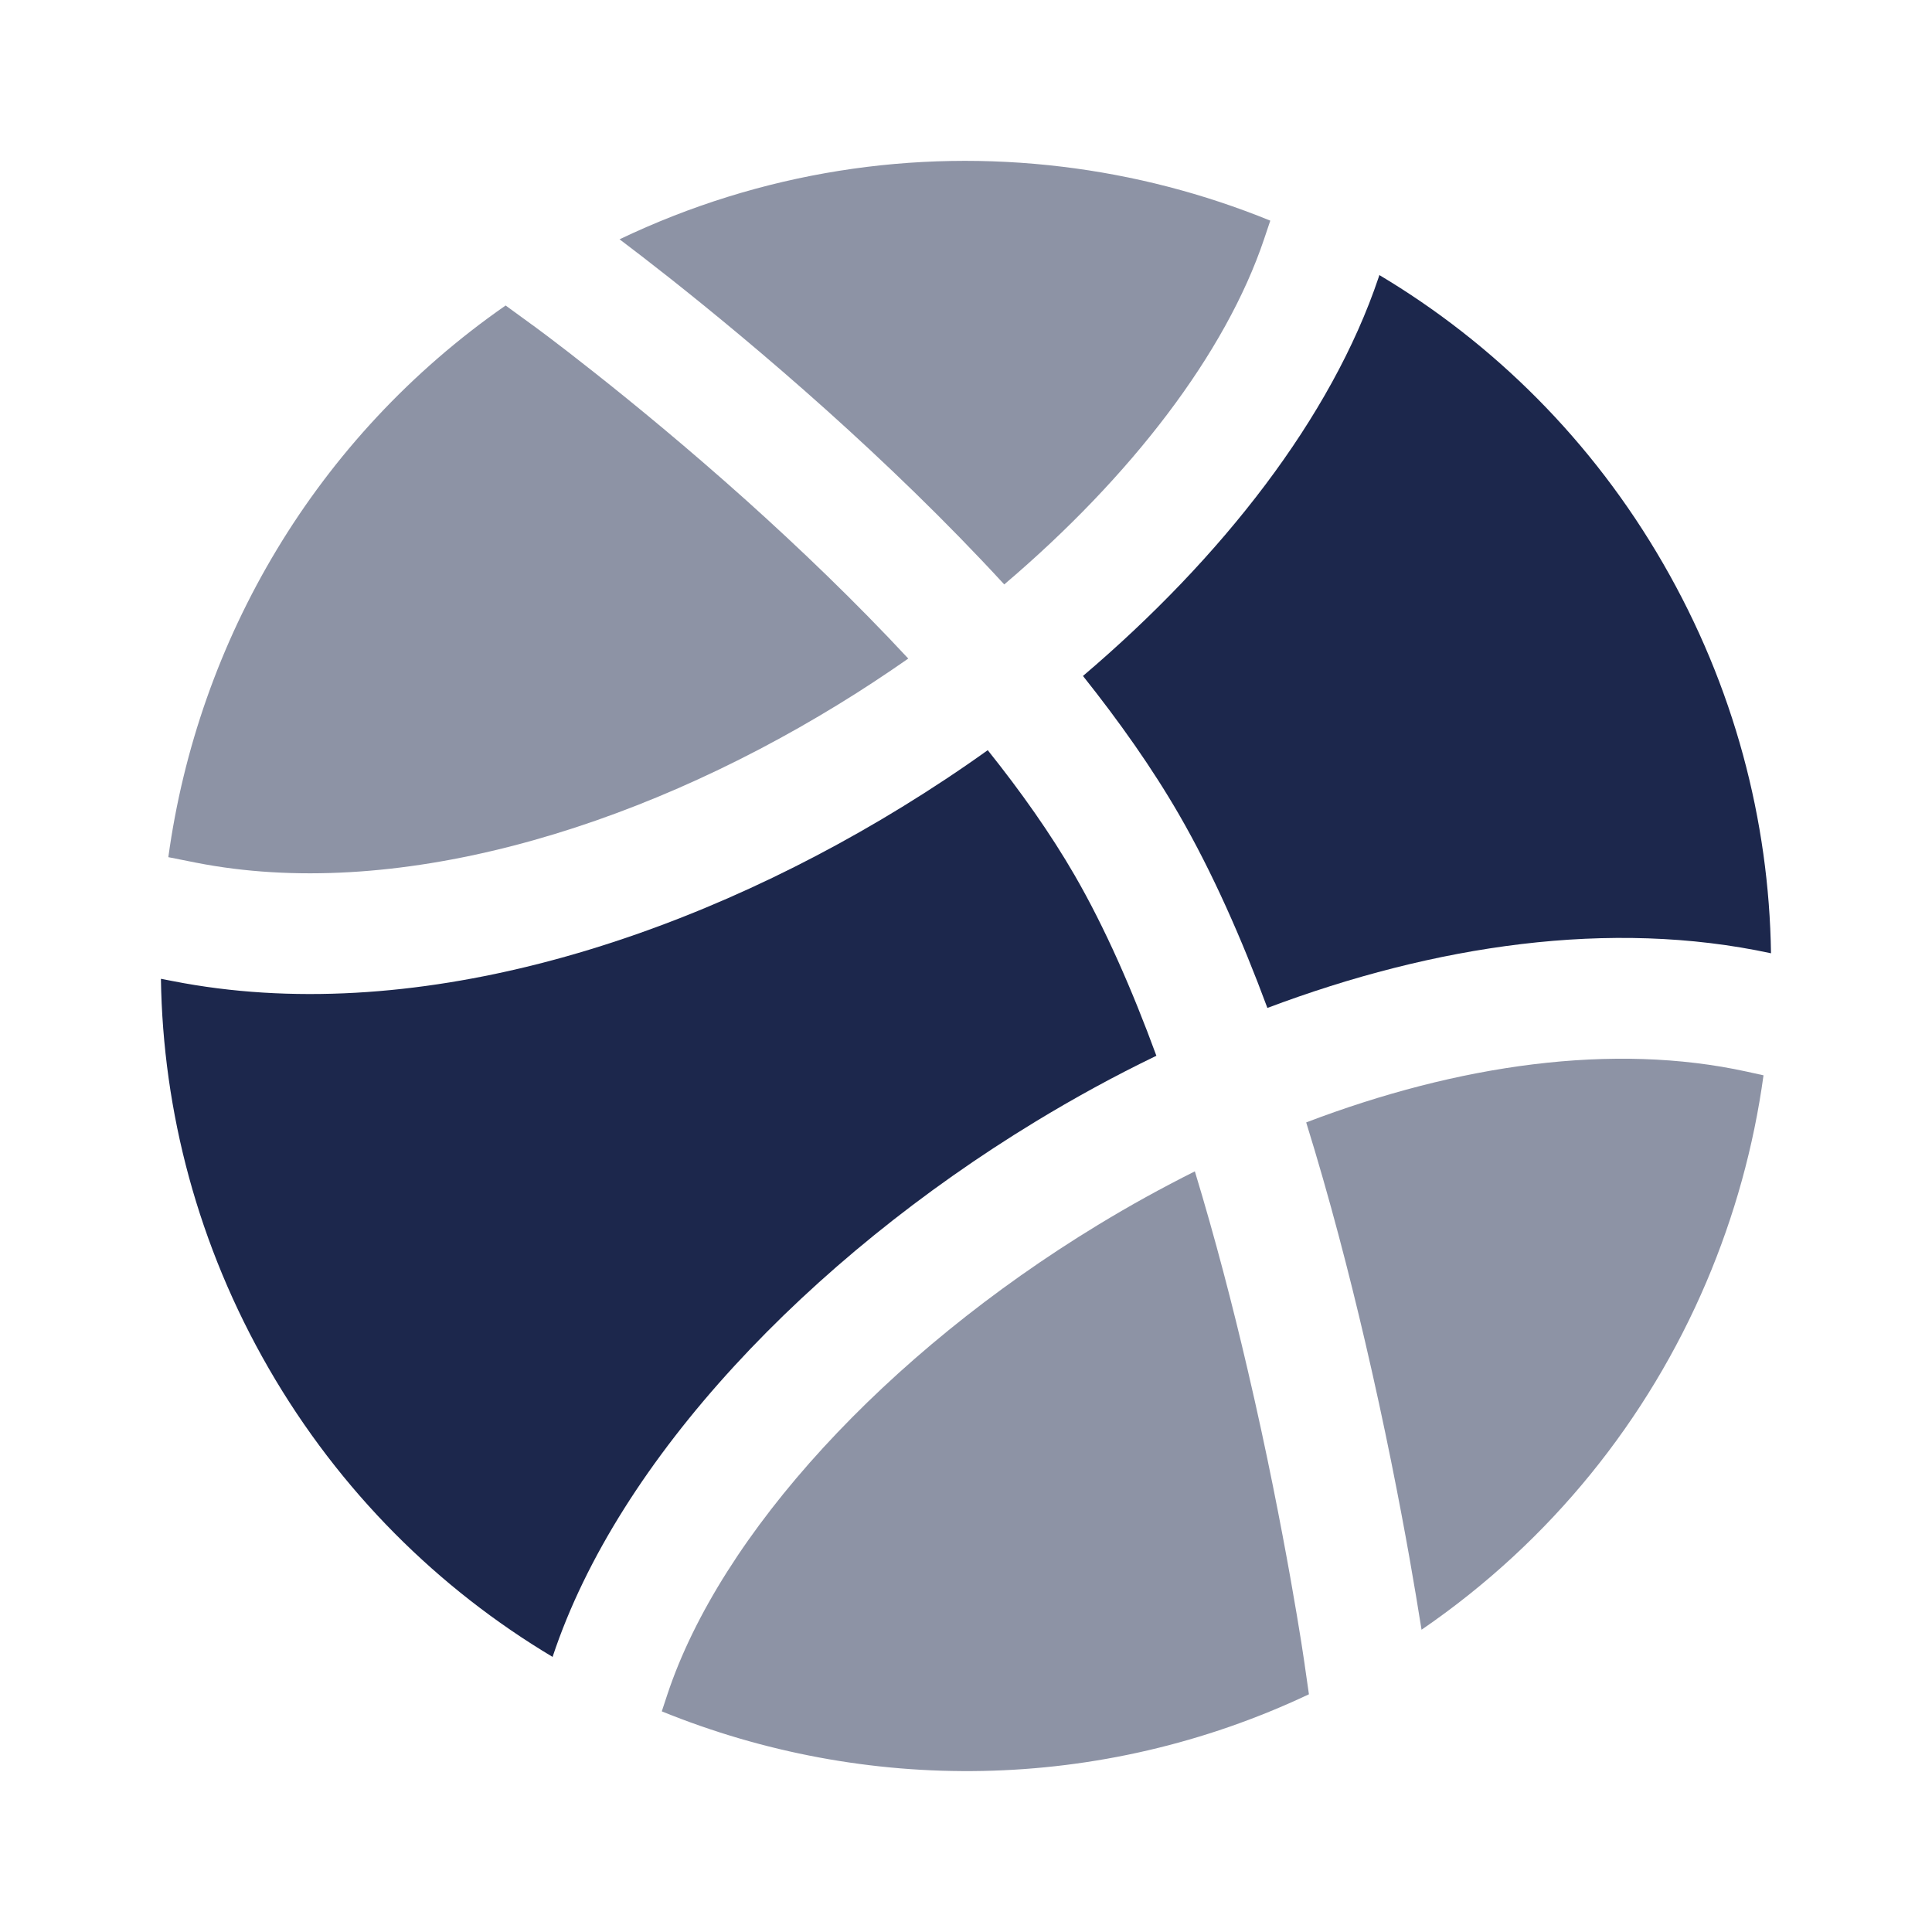
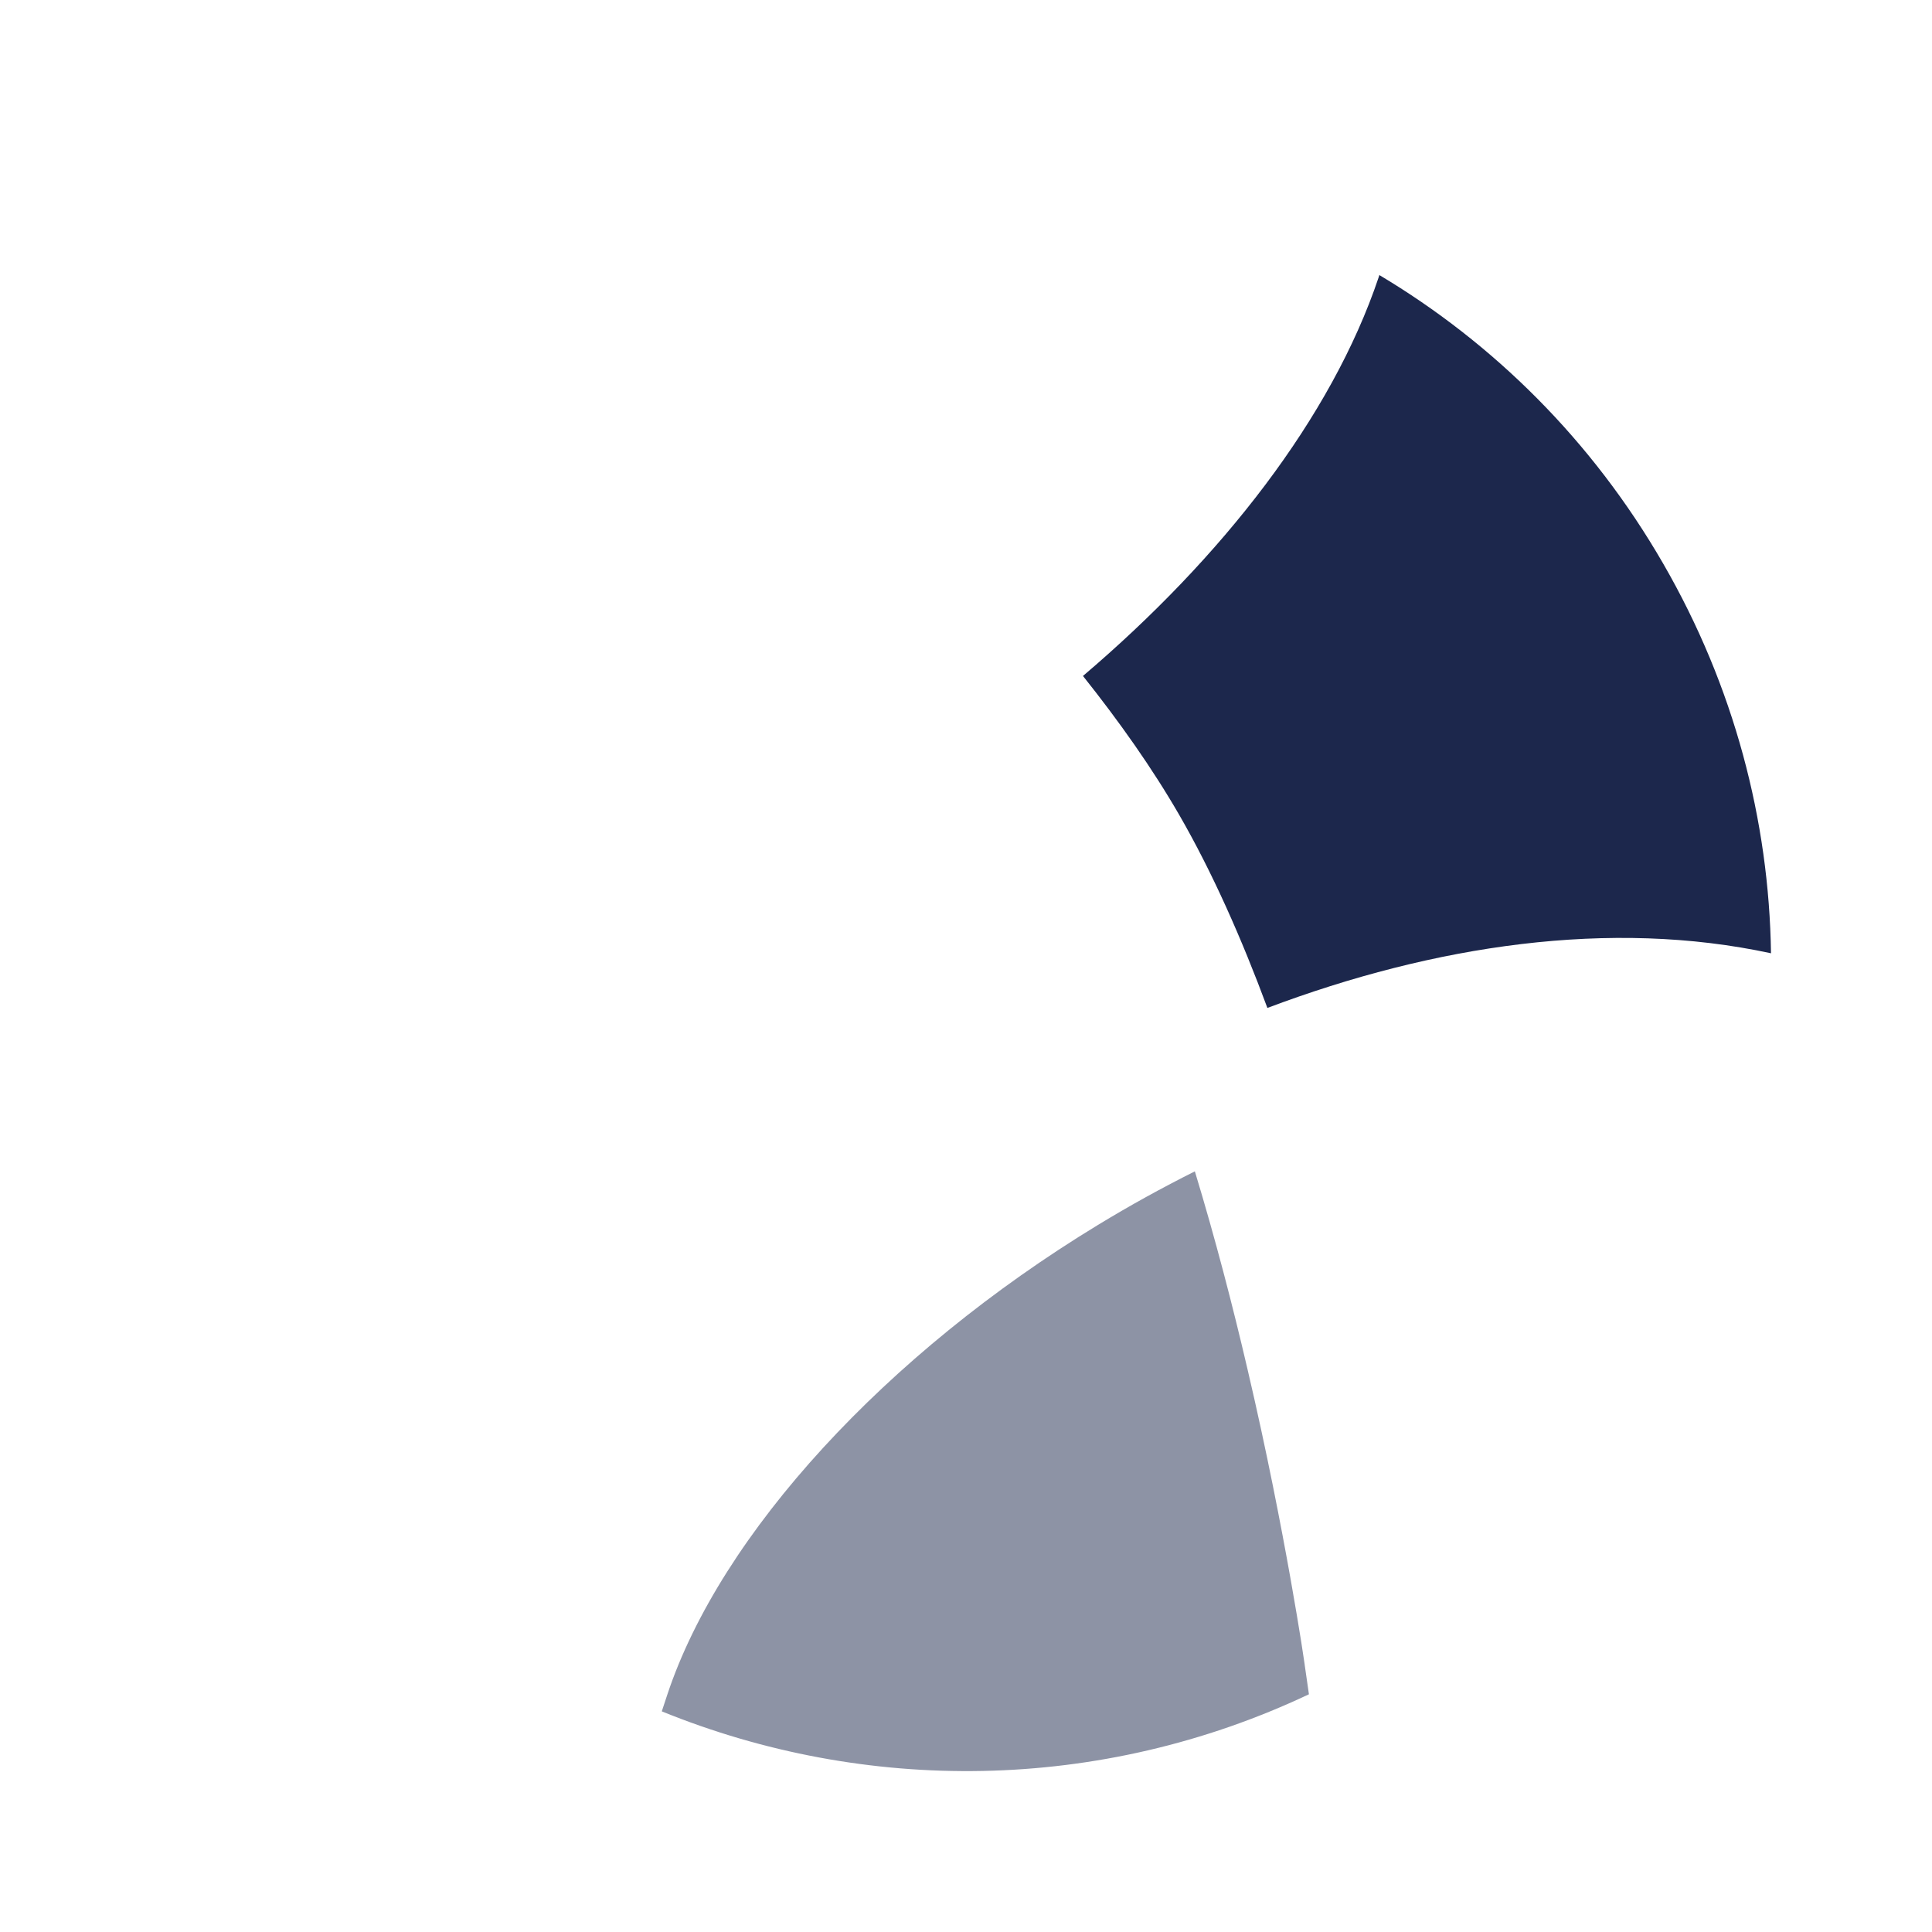
<svg xmlns="http://www.w3.org/2000/svg" width="800px" height="800px" viewBox="0 0 24 24" fill="none">
  <path d="M13.453 8.397C15.181 6.928 16.54 5.186 17.125 3.448L17.135 3.417C18.551 4.262 19.777 5.47 20.66 7C21.543 8.529 21.976 10.194 22 11.842C20.005 11.411 17.814 11.741 15.744 12.521C15.424 11.658 15.059 10.834 14.65 10.125C14.314 9.543 13.903 8.962 13.453 8.397Z" fill="#1C274C" />
-   <path fill-rule="evenodd" clip-rule="evenodd" d="M3.339 17C4.222 18.529 5.449 19.737 6.865 20.583L6.865 20.581C7.683 18.113 10.065 15.636 12.857 13.937C13.343 13.641 13.847 13.365 14.365 13.115C14.063 12.292 13.725 11.522 13.351 10.875C13.053 10.359 12.683 9.835 12.27 9.319C11.924 9.567 11.568 9.802 11.205 10.025C8.448 11.718 5.093 12.768 2.144 12.187L1.999 12.159C2.024 13.807 2.457 15.471 3.339 17Z" fill="#1C274C" />
  <g opacity="0.5">
-     <path d="M16.226 13.943C18.113 13.224 20.037 12.947 21.703 13.313L21.907 13.358C21.786 14.242 21.546 15.107 21.196 15.929C20.472 17.628 19.273 19.14 17.659 20.245L17.646 20.166C17.616 19.975 17.57 19.699 17.51 19.358C17.389 18.676 17.206 17.73 16.959 16.672C16.76 15.819 16.517 14.88 16.226 13.943Z" fill="#1C274C" />
-     <path d="M8.319 3.454C8.067 3.255 7.861 3.097 7.718 2.989L7.696 2.973C9.458 2.13 11.364 1.849 13.195 2.071C14.083 2.178 14.953 2.404 15.78 2.741L15.703 2.97C15.226 4.388 14.053 5.92 12.475 7.26C11.744 6.465 10.974 5.729 10.272 5.099C9.515 4.42 8.822 3.852 8.319 3.454Z" fill="#1C274C" />
-     <path d="M10.42 8.747C7.834 10.335 4.87 11.196 2.433 10.716L2.091 10.648C2.46 7.955 3.919 5.437 6.281 3.795L6.609 4.034L6.611 4.035L6.621 4.042L6.66 4.071C6.695 4.097 6.747 4.135 6.814 4.186C6.949 4.288 7.146 4.439 7.388 4.631C7.873 5.014 8.541 5.562 9.271 6.216C9.93 6.808 10.628 7.476 11.283 8.181C11.003 8.376 10.716 8.566 10.42 8.747Z" fill="#1C274C" />
    <path d="M16.205 20.663L16.207 20.675L16.207 20.679L16.26 21.047C13.655 22.278 10.741 22.285 8.221 21.259L8.289 21.053C8.952 19.052 11.008 16.817 13.637 15.218C14.031 14.978 14.435 14.755 14.843 14.551C15.095 15.38 15.314 16.222 15.498 17.013C15.738 18.038 15.915 18.957 16.033 19.62C16.092 19.951 16.136 20.218 16.165 20.4C16.179 20.492 16.19 20.562 16.197 20.61L16.205 20.663Z" fill="#1C274C" />
  </g>
</svg>